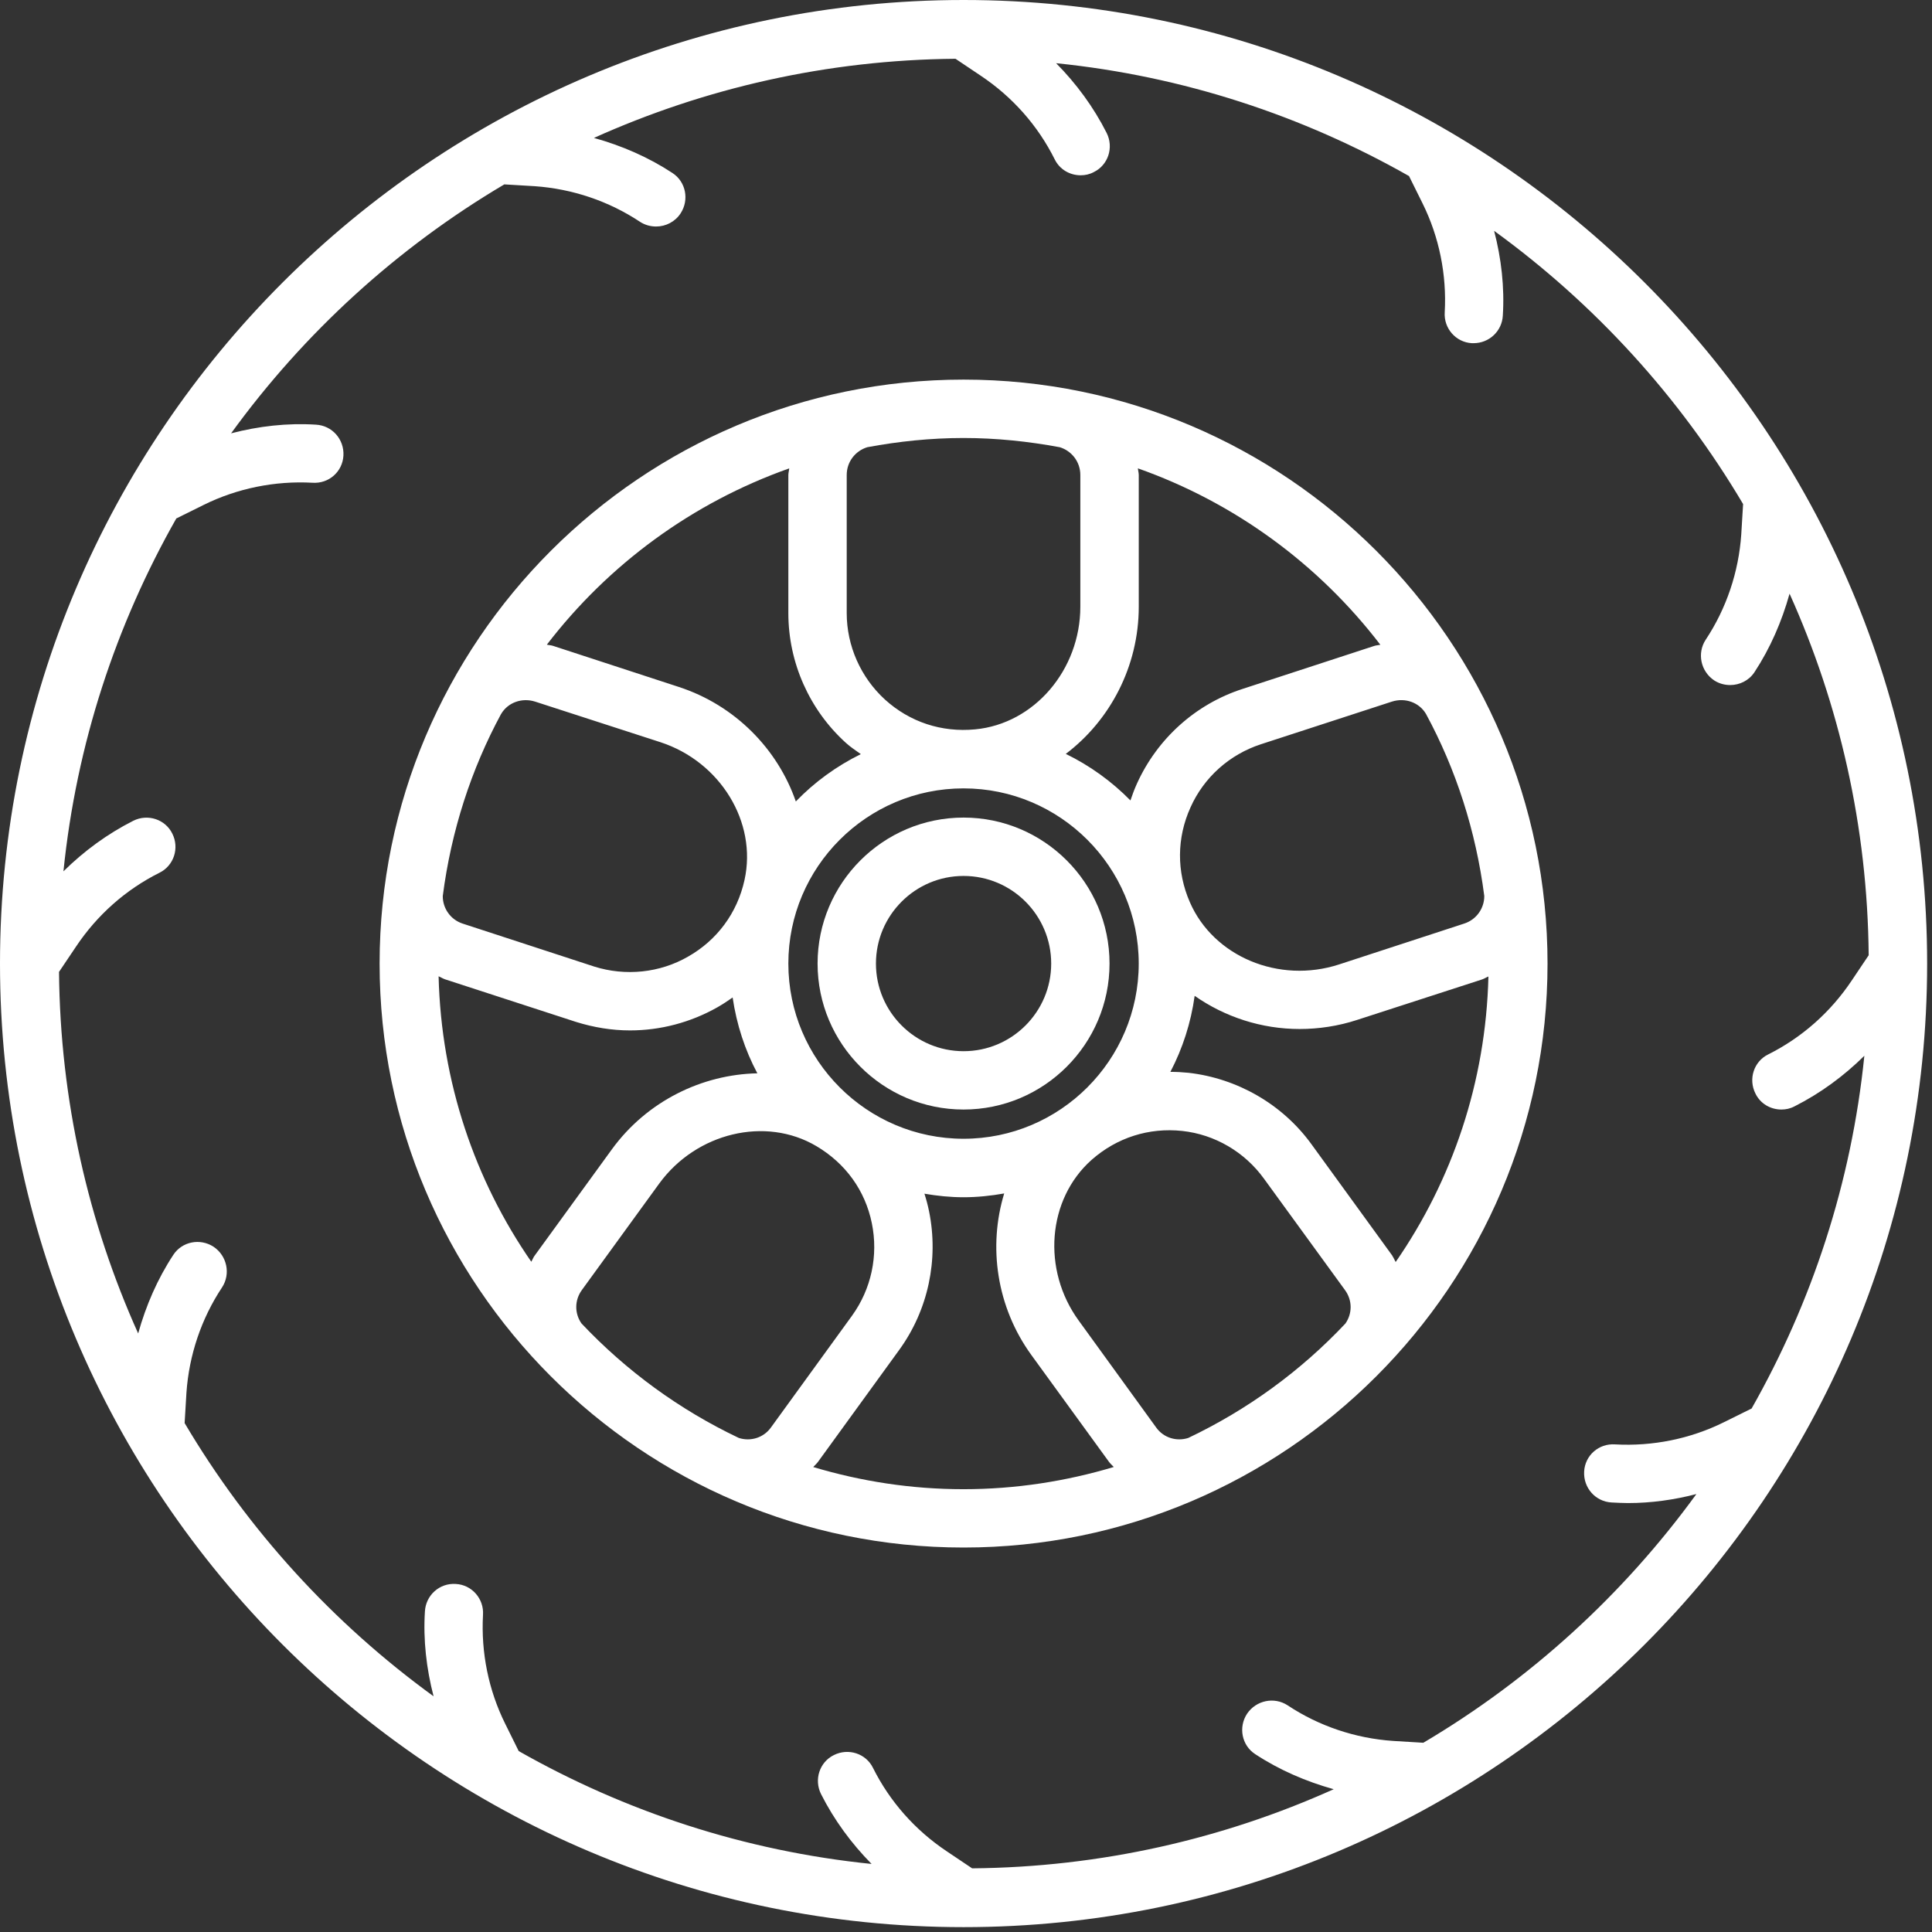
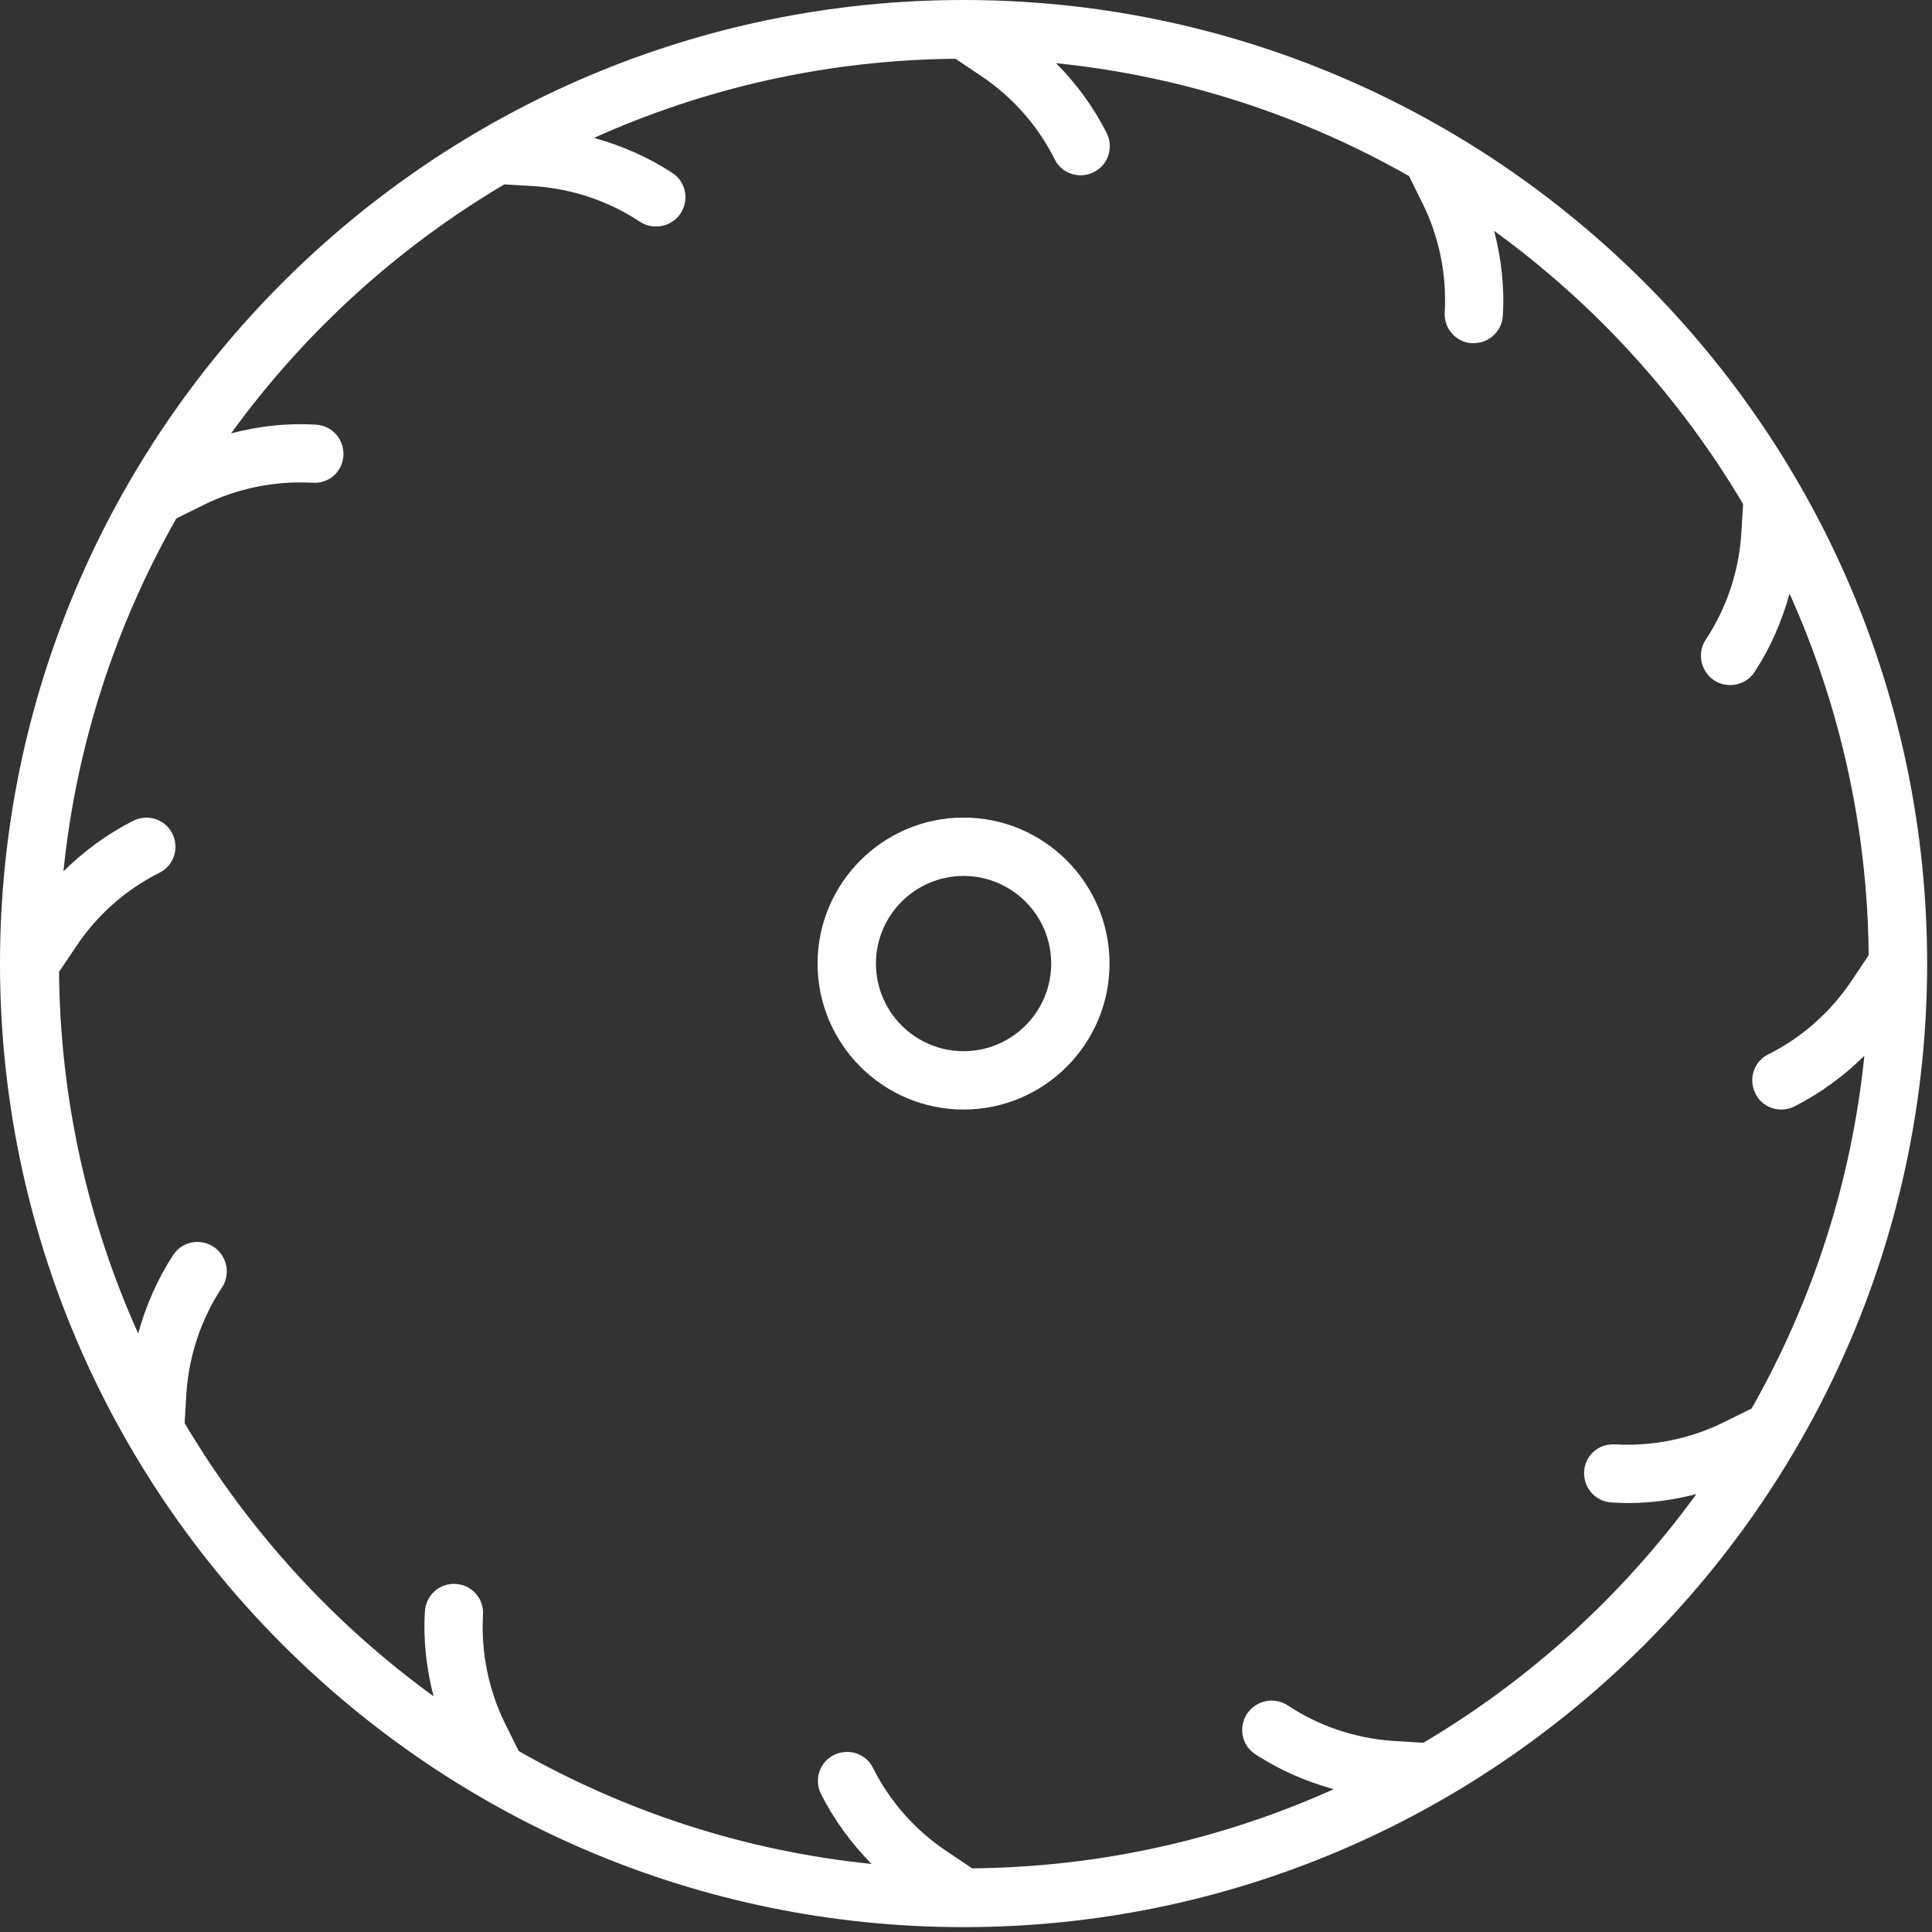
<svg xmlns="http://www.w3.org/2000/svg" width="62" height="62" viewBox="0 0 62 62" fill="none">
  <rect x="0" y="0" width="62" height="62" fill="#333333" stroke="none" />
  <path d="M30.922 0C13.873 0 0 13.872 0 30.922C0 47.972 13.872 61.844 30.922 61.844C47.972 61.844 61.844 47.972 61.844 30.922C61.844 13.872 47.972 0 30.922 0ZM56.2 45.206L55.323 45.64C54.247 46.174 53.037 46.419 51.83 46.352C51.304 46.316 50.864 46.708 50.837 47.223C50.809 47.748 51.201 48.188 51.718 48.216C51.896 48.224 52.066 48.235 52.244 48.235C52.987 48.235 53.724 48.132 54.439 47.946C52.099 51.167 49.115 53.893 45.676 55.927L44.703 55.868C43.492 55.785 42.321 55.39 41.32 54.725C40.889 54.444 40.307 54.566 40.018 54.998C39.737 55.429 39.848 56.01 40.279 56.291C41.053 56.8 41.91 57.17 42.8 57.418C39.25 59.014 35.325 59.921 31.197 59.957L30.385 59.412C29.372 58.736 28.557 57.818 28.015 56.733C27.79 56.274 27.228 56.088 26.76 56.322C26.301 56.547 26.115 57.109 26.349 57.576C26.766 58.402 27.32 59.156 27.97 59.816C23.887 59.401 20.056 58.13 16.646 56.194L16.212 55.317C15.678 54.241 15.433 53.031 15.5 51.824C15.536 51.309 15.144 50.858 14.629 50.831C14.104 50.794 13.664 51.195 13.636 51.712C13.578 52.63 13.684 53.548 13.914 54.436C10.688 52.093 7.961 49.109 5.925 45.668L5.983 44.694C6.067 43.484 6.462 42.313 7.127 41.312C7.408 40.881 7.285 40.299 6.854 40.01C6.423 39.729 5.842 39.84 5.561 40.271C5.052 41.045 4.682 41.901 4.434 42.792C2.837 39.242 1.931 35.317 1.894 31.189L2.44 30.377C3.116 29.364 4.034 28.549 5.118 28.007C5.577 27.781 5.764 27.219 5.53 26.752C5.305 26.293 4.743 26.107 4.276 26.34C3.449 26.758 2.695 27.311 2.036 27.962C2.451 23.878 3.722 20.048 5.658 16.638L6.534 16.204C7.611 15.67 8.829 15.425 10.028 15.492C10.554 15.528 10.993 15.136 11.021 14.621C11.049 14.095 10.657 13.656 10.139 13.628C9.221 13.57 8.303 13.675 7.416 13.906C9.758 10.679 12.743 7.953 16.184 5.917L17.157 5.975C18.367 6.059 19.539 6.454 20.54 7.119C20.699 7.222 20.877 7.269 21.055 7.269C21.363 7.269 21.664 7.119 21.842 6.846C22.123 6.415 22.012 5.833 21.58 5.552C20.807 5.043 19.95 4.673 19.06 4.426C22.61 2.829 26.535 1.922 30.663 1.886L31.475 2.431C32.488 3.107 33.303 4.025 33.845 5.11C34.004 5.438 34.332 5.625 34.68 5.625C34.822 5.625 34.961 5.597 35.102 5.522C35.561 5.297 35.748 4.735 35.514 4.267C35.097 3.441 34.543 2.687 33.892 2.028C37.976 2.443 41.806 3.714 45.217 5.65L45.651 6.526C46.185 7.603 46.43 8.813 46.363 10.02C46.327 10.535 46.719 10.985 47.233 11.013H47.289C47.787 11.013 48.199 10.629 48.227 10.131C48.285 9.213 48.179 8.295 47.948 7.408C51.175 9.75 53.901 12.735 55.938 16.176L55.879 17.149C55.796 18.359 55.401 19.53 54.736 20.532C54.455 20.963 54.577 21.544 55.009 21.834C55.167 21.937 55.345 21.984 55.523 21.984C55.824 21.984 56.124 21.842 56.302 21.572C56.811 20.799 57.181 19.942 57.429 19.052C59.026 22.601 59.932 26.526 59.968 30.655L59.423 31.467C58.747 32.479 57.829 33.294 56.744 33.837C56.285 34.062 56.099 34.624 56.333 35.091C56.491 35.42 56.82 35.606 57.167 35.606C57.309 35.606 57.448 35.578 57.59 35.503C58.416 35.086 59.17 34.532 59.829 33.881C59.415 37.965 58.144 41.795 56.208 45.206L56.2 45.206Z" fill="white" />
-   <path d="M30.922 12.182C20.588 12.182 12.182 20.588 12.182 30.922C12.182 41.256 20.588 49.662 30.922 49.662C41.256 49.662 49.662 41.256 49.662 30.922C49.662 20.588 41.256 12.182 30.922 12.182ZM44.299 20.691C44.233 20.707 44.163 20.707 44.096 20.73L39.879 22.107C38.371 22.593 37.142 23.701 36.488 25.142C36.407 25.32 36.338 25.503 36.277 25.687C35.679 25.078 34.978 24.571 34.202 24.193C35.617 23.125 36.544 21.389 36.544 19.472V15.247C36.544 15.172 36.522 15.105 36.516 15.03C39.632 16.131 42.324 18.115 44.297 20.691L44.299 20.691ZM47.632 28.752C47.635 29.144 47.384 29.509 46.992 29.637L42.972 30.95C41.042 31.578 38.944 30.697 38.185 28.955C37.754 27.971 37.762 26.886 38.205 25.909C38.636 24.944 39.459 24.212 40.463 23.884L44.669 22.515C45.098 22.379 45.545 22.546 45.76 22.908C46.725 24.688 47.362 26.663 47.632 28.752ZM44.686 40.302L42.082 36.714C41.156 35.44 39.712 34.605 38.138 34.427C37.946 34.408 37.751 34.397 37.559 34.397C37.951 33.648 38.218 32.825 38.338 31.957C39.306 32.636 40.483 33.022 41.707 33.022C42.316 33.022 42.945 32.928 43.543 32.733L47.562 31.431C47.635 31.406 47.696 31.364 47.765 31.337C47.682 34.733 46.6 37.882 44.789 40.499C44.75 40.435 44.728 40.366 44.683 40.305L44.686 40.302ZM17.052 40.494C15.241 37.879 14.159 34.727 14.075 31.331C14.145 31.359 14.206 31.401 14.278 31.426L18.484 32.794C19.055 32.972 19.636 33.067 20.218 33.067C21.191 33.067 22.156 32.814 23.019 32.327C23.188 32.23 23.352 32.124 23.511 32.01C23.639 32.878 23.906 33.698 24.304 34.444C22.532 34.48 20.763 35.334 19.636 36.883L17.152 40.302C17.108 40.364 17.085 40.433 17.046 40.497L17.052 40.494ZM16.084 22.908C16.298 22.546 16.749 22.38 17.174 22.516L21.194 23.818C23.116 24.446 24.304 26.385 23.892 28.241C23.659 29.3 23.01 30.171 22.084 30.697C21.174 31.223 20.07 31.334 19.066 31.017L14.849 29.64C14.454 29.512 14.206 29.145 14.209 28.755C14.479 26.666 15.118 24.691 16.081 22.911L16.084 22.908ZM25.299 30.922C25.299 27.823 27.823 25.3 30.921 25.3C34.02 25.3 36.543 27.823 36.543 30.922C36.543 34.021 34.02 36.544 30.921 36.544C27.823 36.544 25.299 34.021 25.299 30.922ZM34.007 14.351C34.391 14.468 34.669 14.819 34.669 15.244V19.47C34.669 21.495 33.189 23.228 31.294 23.406C30.218 23.509 29.194 23.172 28.399 22.449C27.62 21.737 27.172 20.724 27.172 19.675V15.244C27.172 14.818 27.45 14.468 27.834 14.351C28.835 14.165 29.865 14.056 30.919 14.056C31.973 14.056 33.002 14.165 34.004 14.351L34.007 14.351ZM25.327 15.03C25.322 15.102 25.299 15.172 25.299 15.247V19.678C25.299 21.261 25.975 22.78 27.146 23.84C27.294 23.976 27.464 24.084 27.625 24.201C26.843 24.585 26.137 25.1 25.539 25.72C24.96 24.046 23.594 22.63 21.769 22.04L17.75 20.727C17.683 20.705 17.616 20.705 17.549 20.688C19.524 18.115 22.215 16.131 25.33 15.03L25.327 15.03ZM18.659 42.469C18.44 42.154 18.431 41.732 18.673 41.398L21.157 37.979C22.348 36.349 24.568 35.815 26.198 36.78C27.135 37.334 27.764 38.204 27.978 39.253C28.192 40.294 27.959 41.37 27.341 42.224L24.738 45.813C24.501 46.141 24.087 46.266 23.711 46.146C21.803 45.24 20.095 43.99 18.659 42.469ZM26.098 47.078C26.148 47.02 26.209 46.972 26.253 46.909L28.857 43.32C29.783 42.046 30.131 40.424 29.814 38.869C29.775 38.677 29.725 38.491 29.666 38.307C30.075 38.377 30.493 38.421 30.921 38.421C31.366 38.421 31.803 38.374 32.226 38.299C31.708 39.996 31.975 41.94 33.102 43.49L35.586 46.909C35.631 46.973 35.692 47.02 35.742 47.078C34.212 47.535 32.596 47.79 30.918 47.79C29.241 47.79 27.625 47.537 26.095 47.078L26.098 47.078ZM38.131 46.146C37.755 46.266 37.341 46.141 37.105 45.813L34.62 42.383C33.43 40.752 33.608 38.485 35.032 37.22C35.839 36.508 36.868 36.179 37.936 36.293C38.985 36.405 39.942 36.969 40.559 37.821L43.163 41.401C43.405 41.734 43.397 42.154 43.177 42.472C41.745 43.993 40.034 45.242 38.125 46.149L38.131 46.146Z" fill="white" />
  <path d="M35.606 30.922C35.606 28.338 33.503 26.237 30.922 26.237C28.338 26.237 26.237 28.34 26.237 30.922C26.237 33.506 28.34 35.606 30.922 35.606C33.506 35.606 35.606 33.503 35.606 30.922ZM28.11 30.922C28.11 29.372 29.37 28.11 30.922 28.11C32.472 28.11 33.734 29.37 33.734 30.922C33.734 32.471 32.474 33.734 30.922 33.734C29.373 33.734 28.11 32.474 28.11 30.922Z" fill="white" />
</svg>